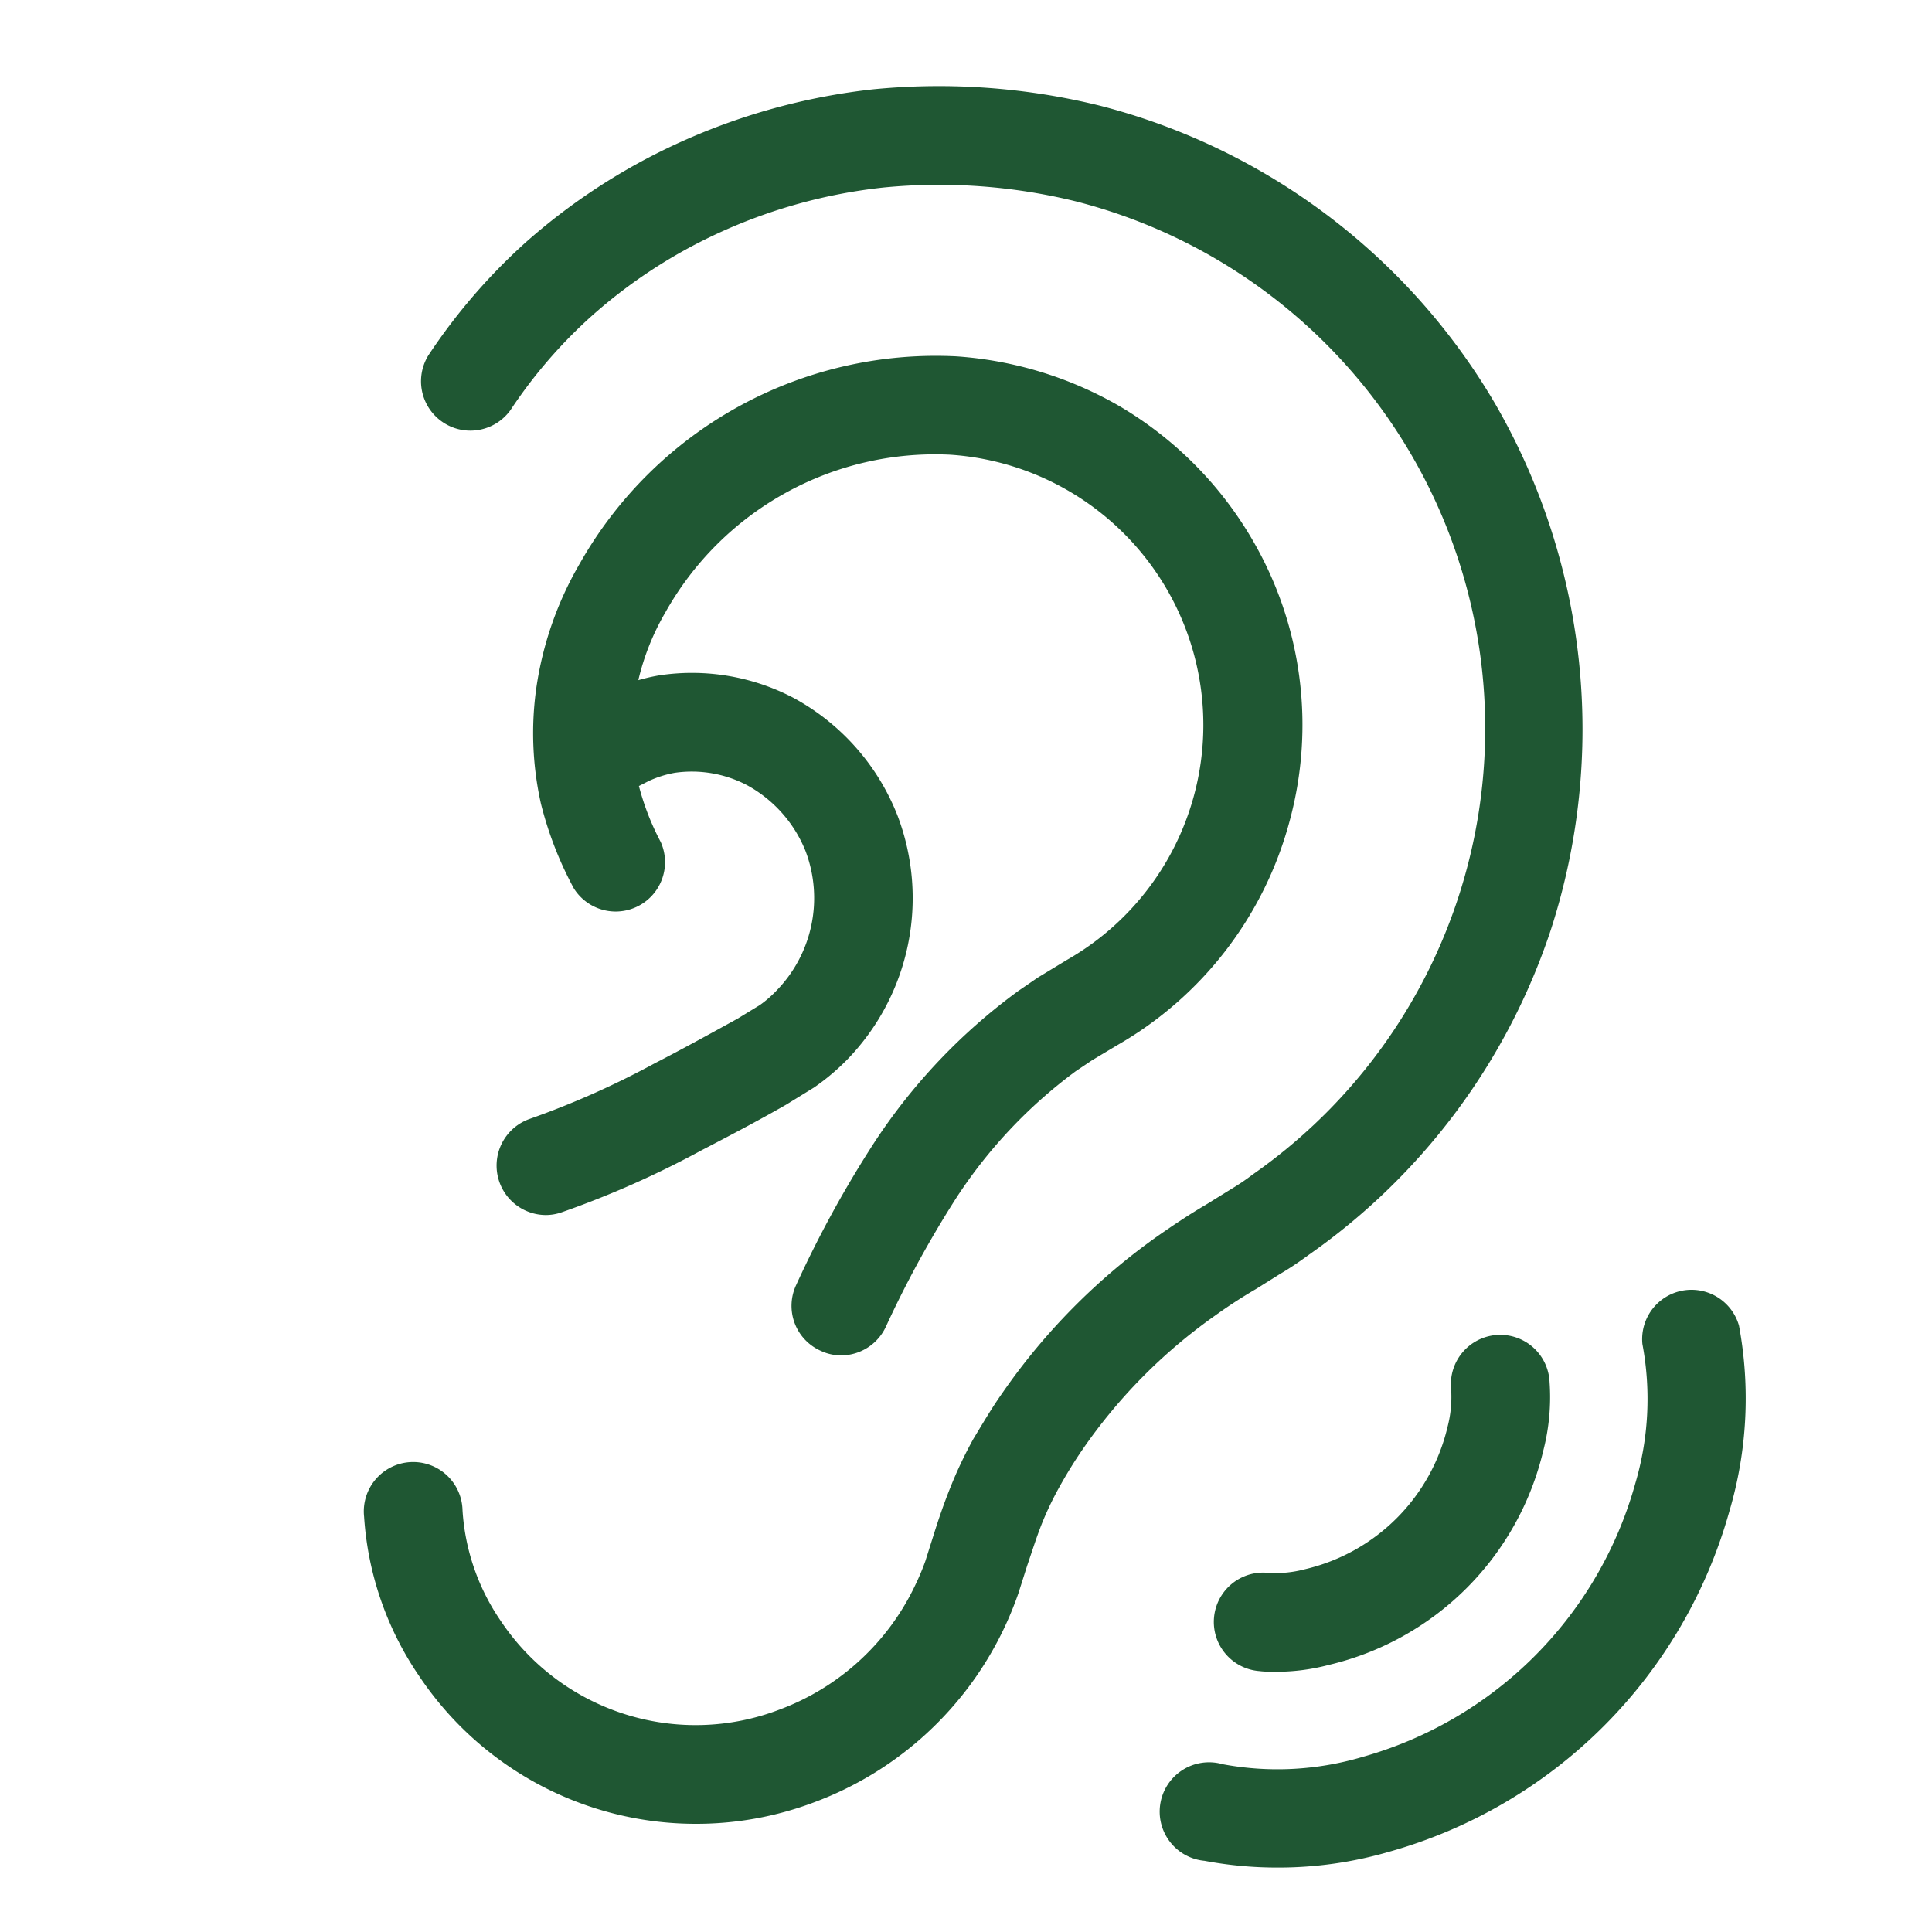
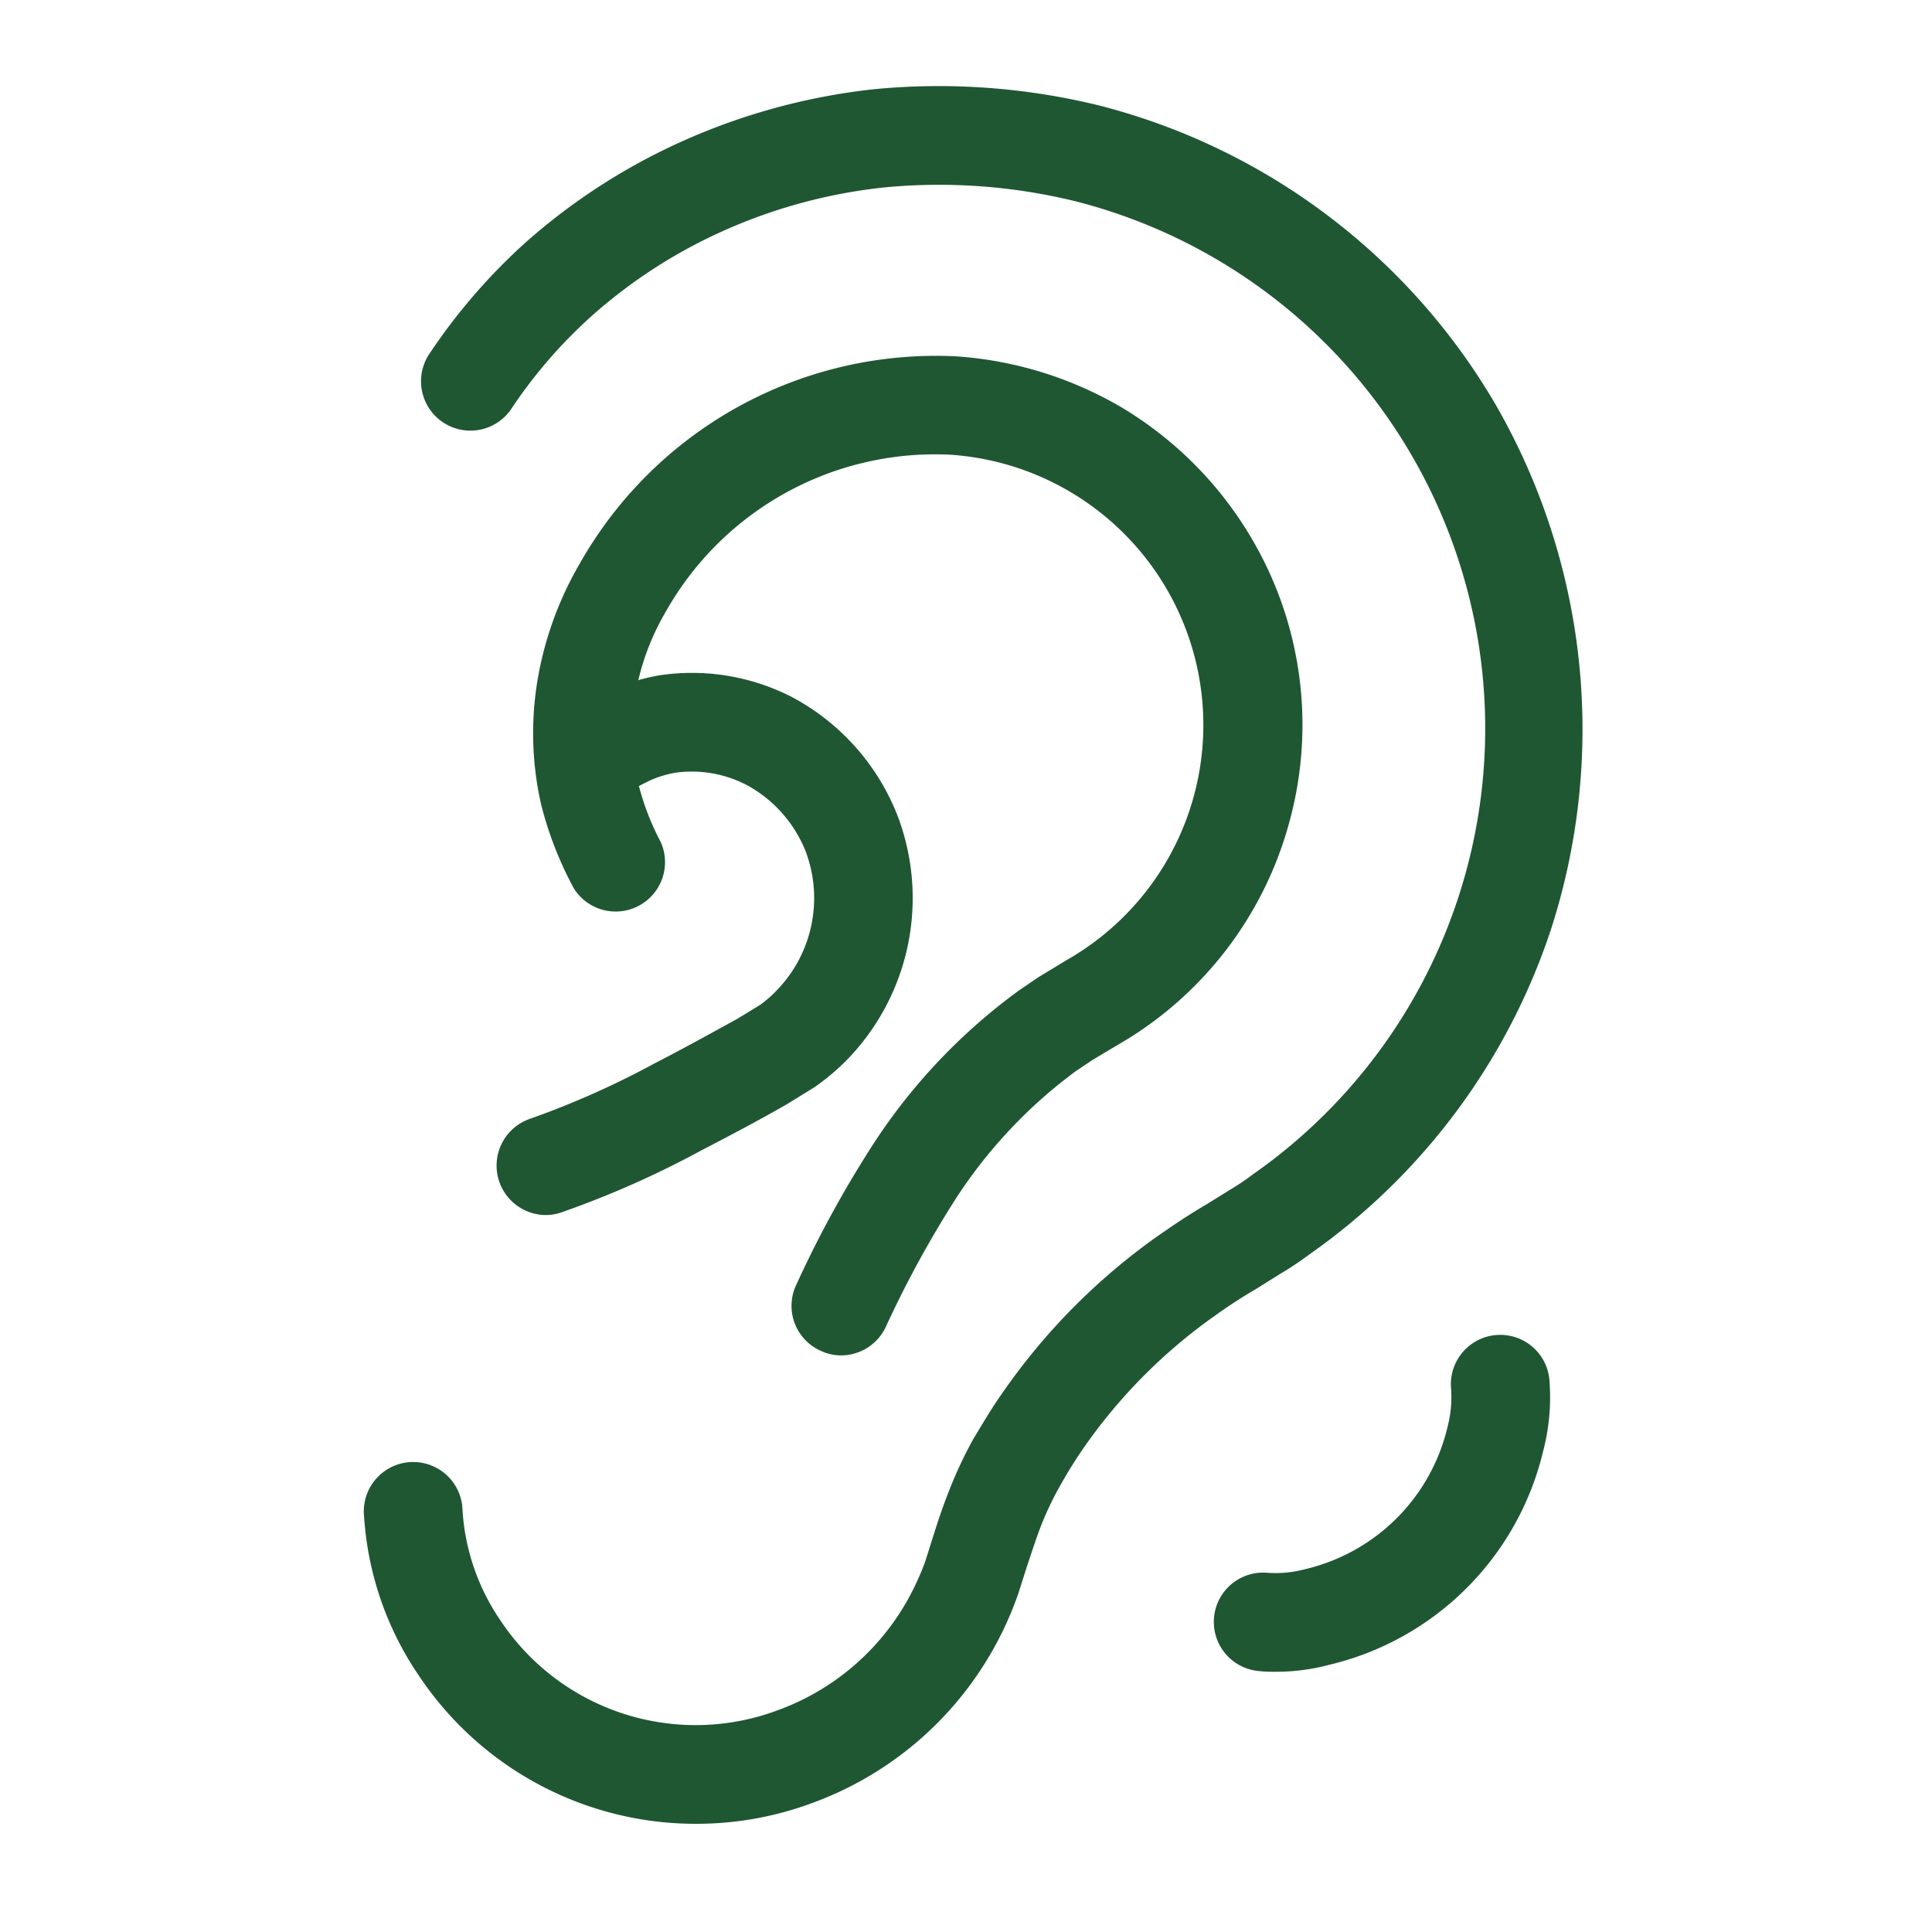
<svg xmlns="http://www.w3.org/2000/svg" id="Layer_1" data-name="Layer 1" viewBox="0 0 200 200">
  <defs>
    <style>.cls-1{fill:#1f5733;}</style>
  </defs>
  <title>NBMC_Audiology_050418</title>
  <path class="cls-1" d="M72,188.8a34.43,34.43,0,0,1-28.62-15.31A33,33,0,0,1,37.69,157a5.11,5.11,0,1,1,10.19-.65,22.73,22.73,0,0,0,3.94,11.42A24.26,24.26,0,0,0,80.63,177a25.31,25.31,0,0,0,14.16-13,24.89,24.89,0,0,0,1-2.39l.79-2.5c.56-1.8,1.14-3.49,1.81-5.15a44.6,44.6,0,0,1,2.37-5c1-1.65,1.91-3.21,3-4.75a65.62,65.62,0,0,1,16.12-16.28c1.62-1.13,3.25-2.22,4.94-3.21l2.52-1.56c.83-.5,1.59-1,2.33-1.57A56.32,56.32,0,0,0,111.39,20.85a59.27,59.27,0,0,0-19.92-1.44,54.84,54.84,0,0,0-17.23,4.78,53,53,0,0,0-13,8.53,50.51,50.51,0,0,0-8.38,9.71,5.11,5.11,0,0,1-8.51-5.65A61.05,61.05,0,0,1,54.41,25.1,63.7,63.7,0,0,1,70,14.91,65.81,65.81,0,0,1,90.43,9.24a69.66,69.66,0,0,1,23.44,1.7,66.65,66.65,0,0,1,40.92,30.88,67.33,67.33,0,0,1,5.75,54.44,66.59,66.59,0,0,1-25,33.6c-.91.67-1.92,1.37-3,2L130,133.45c-1.56.91-3,1.86-4.33,2.82A55.45,55.45,0,0,0,112.1,150c-.89,1.29-1.7,2.61-2.47,4a33.31,33.31,0,0,0-1.79,3.76c-.56,1.41-1,2.84-1.51,4.32l-.9,2.84a36.62,36.62,0,0,1-1.39,3.43,35.4,35.4,0,0,1-19.83,18.25A34.45,34.45,0,0,1,72,188.8Z" />
  <path class="cls-1" d="M133.5,85a38.06,38.06,0,0,1-17.85,23.2l-2.59,1.55-1.7,1.14A50.62,50.62,0,0,0,99,124a109.86,109.86,0,0,0-7.28,13.31,5.12,5.12,0,0,1-4.64,3,4.93,4.93,0,0,1-2.13-.48A5.09,5.09,0,0,1,82.43,133a114.63,114.63,0,0,1,8-14.61,60.34,60.34,0,0,1,15-15.82c.71-.48,1.37-.94,2-1.37l3-1.82a28,28,0,0,0,10.4-38.31,28.08,28.08,0,0,0-22.49-14A32,32,0,0,0,68.87,63.41a25.43,25.43,0,0,0-2.79,7,19.71,19.71,0,0,1,2.18-.5,22.65,22.65,0,0,1,13.82,2.3A23.67,23.67,0,0,1,92.93,84.48a24,24,0,0,1-5.2,25.18,23.61,23.61,0,0,1-3.45,2.91l-2.89,1.78c-3,1.72-6,3.29-8.79,4.74a98.57,98.57,0,0,1-14.41,6.39,5,5,0,0,1-1.69.3,5.12,5.12,0,0,1-1.7-9.94,89.34,89.34,0,0,0,13-5.78c2.77-1.42,5.63-3,8.52-4.59l2.33-1.42a11.88,11.88,0,0,0,1.75-1.52,13.72,13.72,0,0,0,3-14.4,13.48,13.48,0,0,0-6.11-6.87A12.32,12.32,0,0,0,69.86,80a11,11,0,0,0-2.72.86l-1,.51a26.8,26.8,0,0,0,2.26,5.8,5.11,5.11,0,0,1-9,4.79A37.53,37.53,0,0,1,56,83.21a33.42,33.42,0,0,1-.48-12A35.73,35.73,0,0,1,60,58.37,42.34,42.34,0,0,1,99,36.89a39.06,39.06,0,0,1,17,5.22A38.56,38.56,0,0,1,129.72,56,38,38,0,0,1,133.5,85Z" />
  <path class="cls-1" d="M132.07,173.06c-.57,0-1.13,0-1.7-.07a5.1,5.1,0,1,1,.78-10.18,11.77,11.77,0,0,0,3.92-.36,19.79,19.79,0,0,0,14.78-14.74,12.27,12.27,0,0,0,.37-3.91,5.11,5.11,0,1,1,10.19-.73,22.06,22.06,0,0,1-.65,7.1,29.85,29.85,0,0,1-22.2,22.18A21.19,21.19,0,0,1,132.07,173.06Z" />
-   <path class="cls-1" d="M132.23,193.33a40.69,40.69,0,0,1-7.54-.7,5.11,5.11,0,1,1,1.88-10,30.91,30.91,0,0,0,14.43-.74,40.73,40.73,0,0,0,28.27-28.27,30.82,30.82,0,0,0,.75-14.49,5.11,5.11,0,0,1,10-1.9,41.17,41.17,0,0,1-1,19.23,50.84,50.84,0,0,1-35.24,35.24A41,41,0,0,1,132.23,193.33Z" />
</svg>